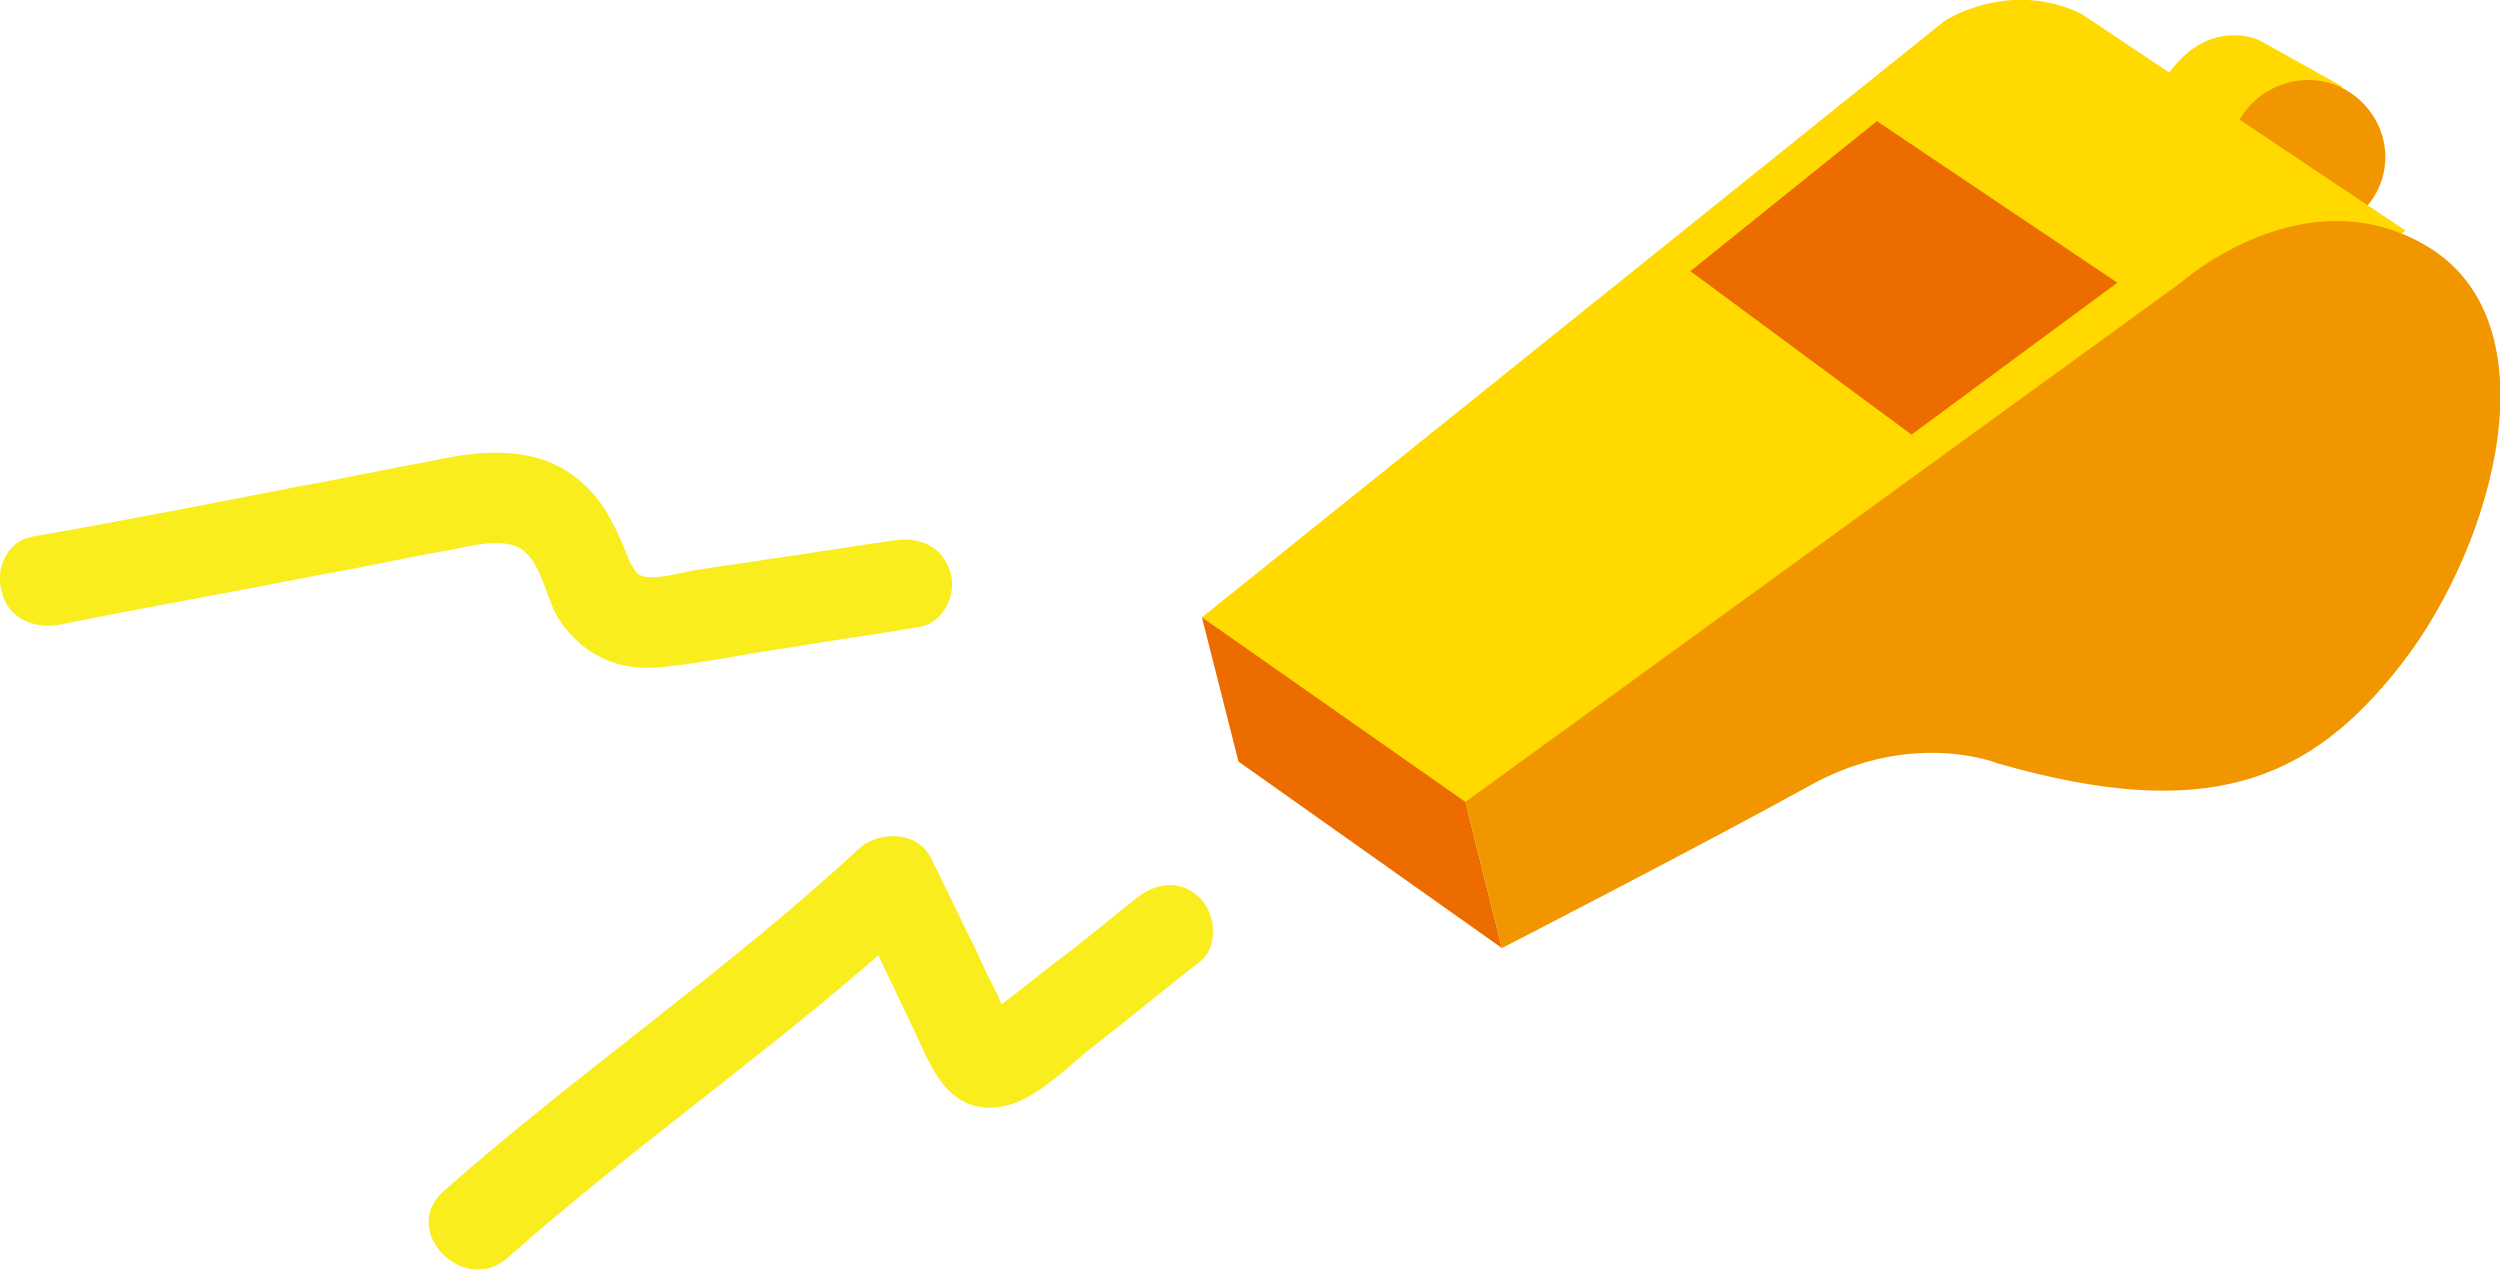
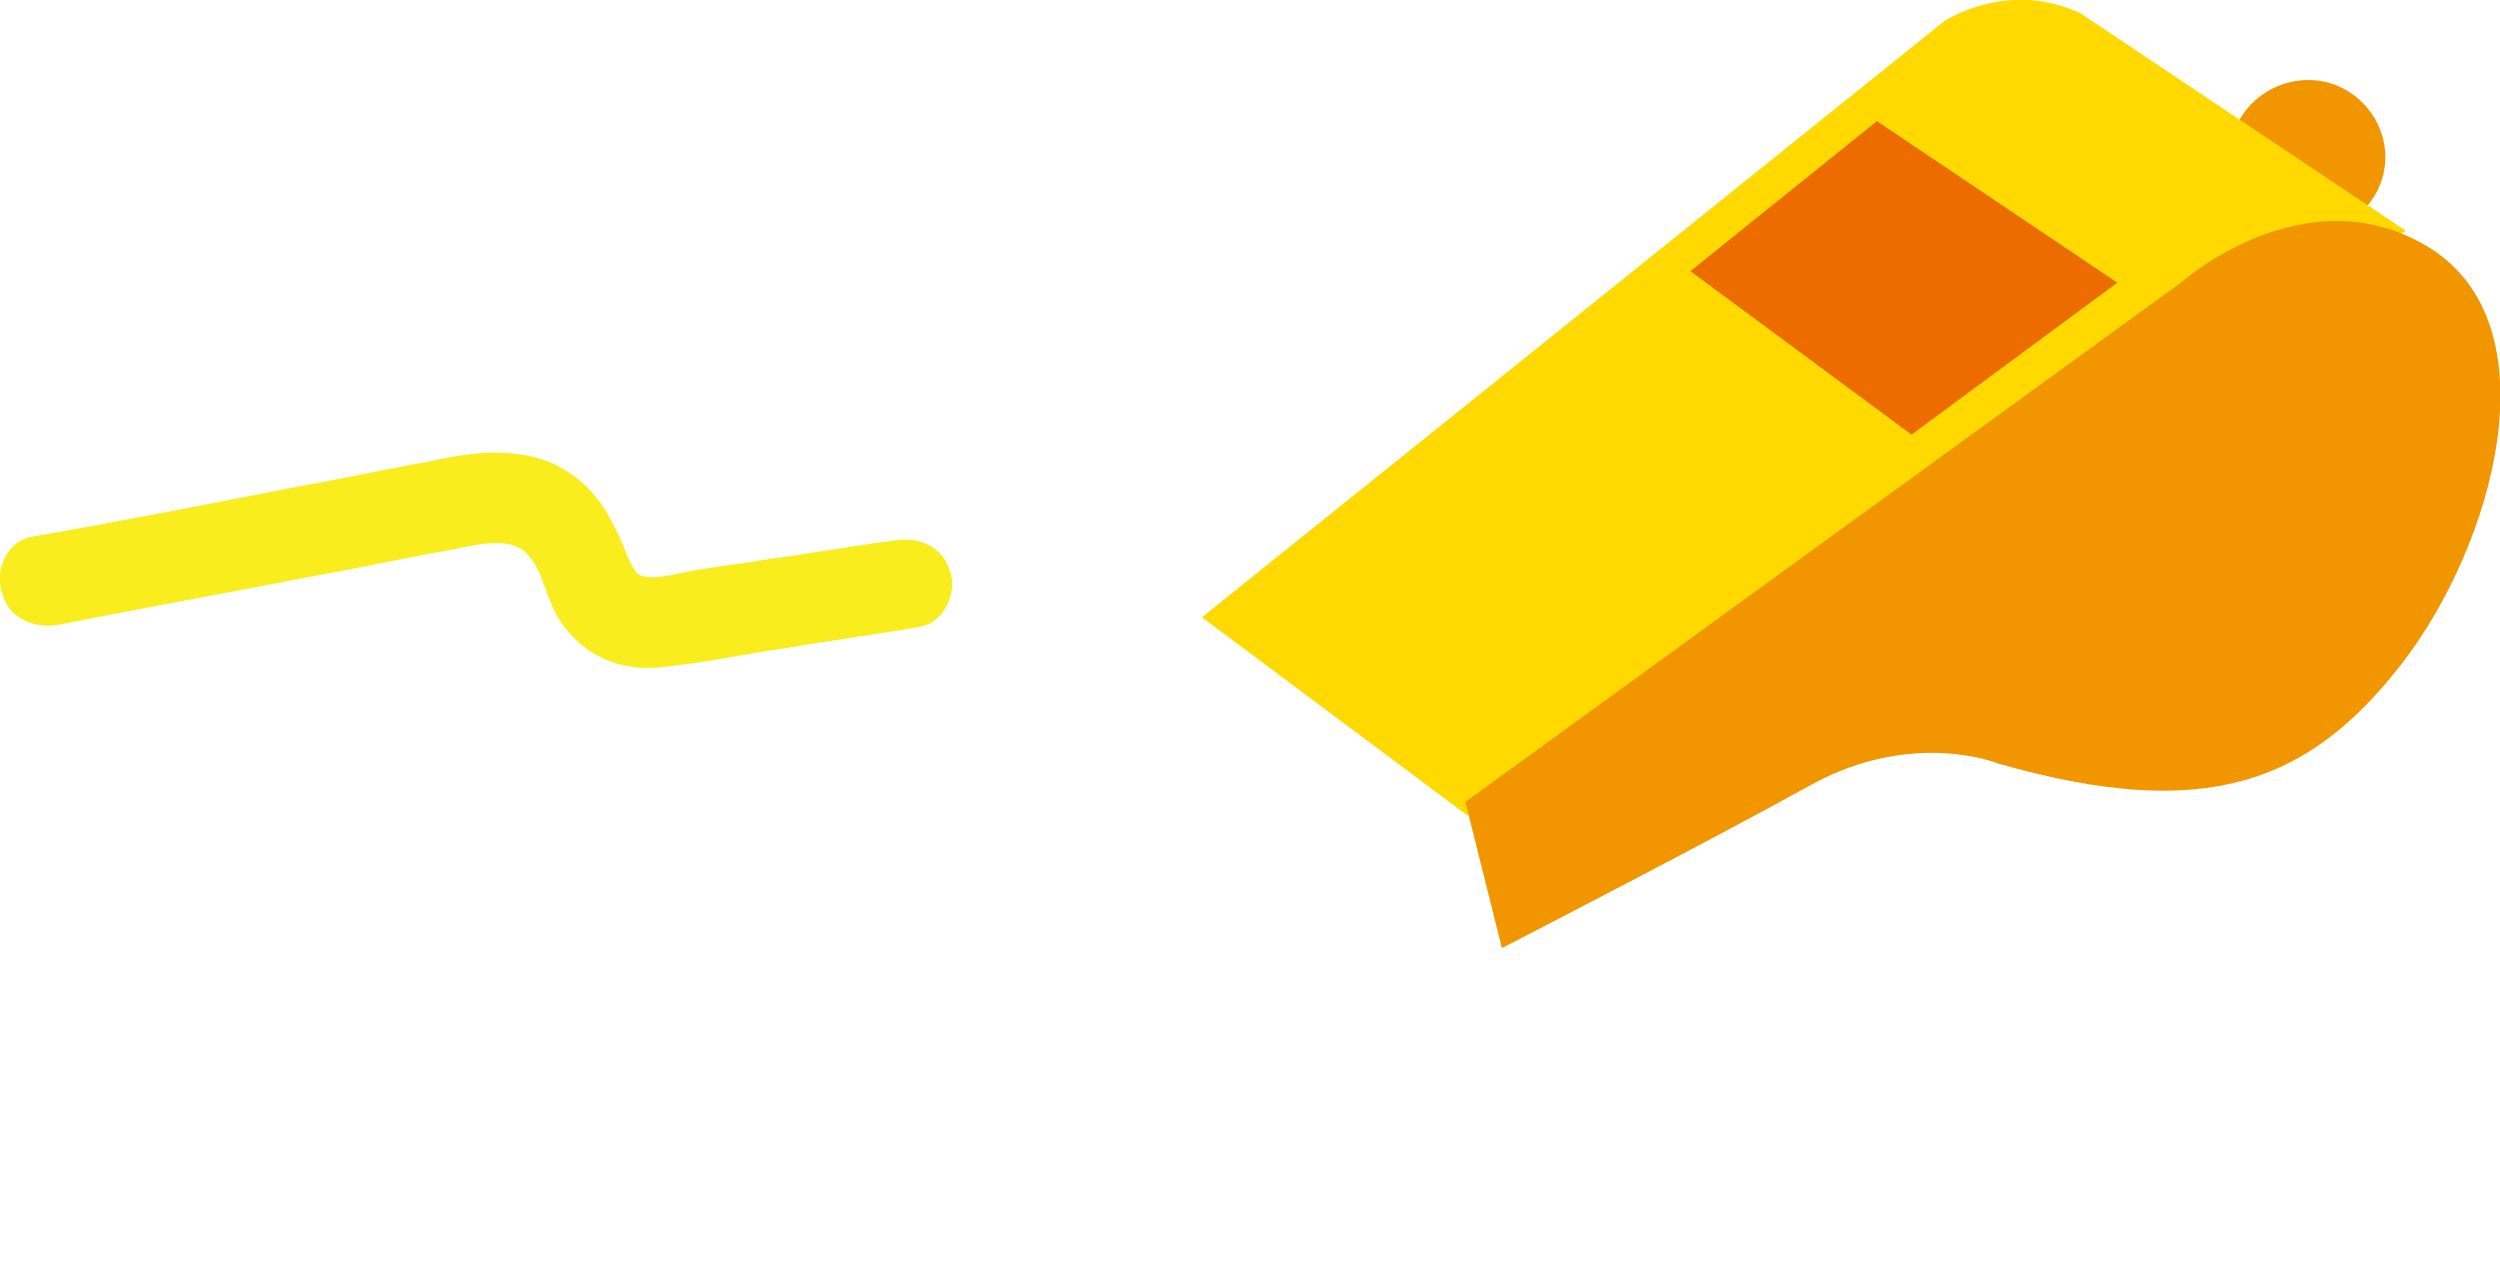
<svg xmlns="http://www.w3.org/2000/svg" version="1.1" id="レイヤー_1" x="0px" y="0px" width="130px" height="66px" viewBox="0 0 130 66" style="enable-background:new 0 0 130 66;" xml:space="preserve">
  <style type="text/css">
	.st0{fill:#FFD900;}
	.st1{fill:#F29600;}
	.st2{fill:#EC6C00;}
	.st3{fill:#FAED1E;}
</style>
  <g>
    <g>
-       <path class="st0" d="M121.8,4.5l-4.3-2.4c0,0-3.5-1.7-5.7,3.5l6.4,3.9" />
      <path class="st1" d="M124,8.7c-0.3,2.2-2.4,3.7-4.6,3.4c-2.2-0.3-3.7-2.3-3.4-4.5c0.3-2.2,2.4-3.7,4.6-3.4    C122.7,4.5,124.3,6.5,124,8.7z" />
      <path class="st0" d="M108.2,0.7L125.1,12L76.3,42.4L62.5,32.1l38.6-31C101.1,1.1,104.4-1.1,108.2,0.7z" />
-       <polygon class="st2" points="62.5,32.1 64.4,39.6 78.1,49.3 76.2,41.7   " />
      <polygon class="st2" points="87.9,14.1 97.6,6.3 110.1,14.7 99.4,22.6   " />
      <path class="st1" d="M113.4,14.7c0,0,6.4-5.7,12.8-1.9c6.7,4,3.5,15.5-1.3,21.7c-4.8,6.2-10.2,8.3-21,5.2c0,0-4.4-1.8-9.7,1.1    c-5.6,3.1-16.1,8.5-16.1,8.5l-1.9-7.6L113.4,14.7z" />
    </g>
    <path class="st3" d="M3,32.5c4.5-0.9,9-1.7,13.6-2.6c2.3-0.4,4.5-0.9,6.8-1.3c1.1-0.2,3.1-0.8,4,0.2c0.9,0.9,1,2.5,1.8,3.6   c1.2,1.7,3,2.5,5.1,2.3c2.2-0.2,4.4-0.7,6.6-1c2.3-0.4,4.6-0.7,6.9-1.1c1.3-0.2,2-1.8,1.6-2.9c-0.4-1.3-1.6-1.8-2.9-1.6   c-2.2,0.3-4.5,0.7-6.7,1c-1.1,0.2-2.2,0.3-3.3,0.5c-0.9,0.1-2,0.5-2.9,0.4c-0.5-0.1-0.5-0.2-0.8-0.7c-0.3-0.6-0.5-1.3-0.9-2   c-0.8-1.7-2.2-3-4-3.5c-1.9-0.5-3.8-0.2-5.6,0.2c-2.3,0.4-4.5,0.9-6.8,1.3c-4.6,0.9-9.2,1.8-13.8,2.6c-1.3,0.2-2,1.7-1.6,2.9   C0.4,32.1,1.7,32.7,3,32.5L3,32.5z" />
-     <path class="st3" d="M26.4,65.4c7-6.2,14.8-11.5,21.7-17.9c-1.2-0.2-2.5-0.3-3.7-0.5c1,2.1,2,4.2,3,6.3c0.9,1.8,1.6,4.3,4.1,4.3   c2.1,0,3.9-2.1,5.5-3.3c1.8-1.4,3.6-2.9,5.4-4.3c1-0.8,0.8-2.5,0-3.3c-1-1-2.3-0.8-3.3,0c-1.4,1.1-2.8,2.3-4.3,3.4   c-0.6,0.5-1.3,1-1.9,1.5c-0.4,0.3-0.8,0.6-1.2,0.9c-0.1,0.1-0.3,0.2-0.4,0.3c-0.3,0.2-0.3,0.2,0,0.1c0.4,0.1,0.8,0.2,1.2,0.3   c0.2,0.3,0.2,0.3,0.1,0.1c-0.1-0.2-0.2-0.4-0.3-0.6c-0.1-0.3-0.3-0.6-0.4-0.9c-0.4-0.8-0.8-1.6-1.2-2.5c-0.8-1.6-1.5-3.1-2.3-4.7   c-0.7-1.4-2.7-1.4-3.7-0.5c-6.9,6.4-14.7,11.7-21.7,17.9C20.8,64.1,24.2,67.4,26.4,65.4L26.4,65.4z" />
  </g>
  <g>
</g>
  <g>
</g>
  <g>
</g>
  <g>
</g>
  <g>
</g>
  <g>
</g>
  <g>
</g>
  <g>
</g>
  <g>
</g>
  <g>
</g>
  <g>
</g>
  <g>
</g>
  <g>
</g>
  <g>
</g>
  <g>
</g>
</svg>